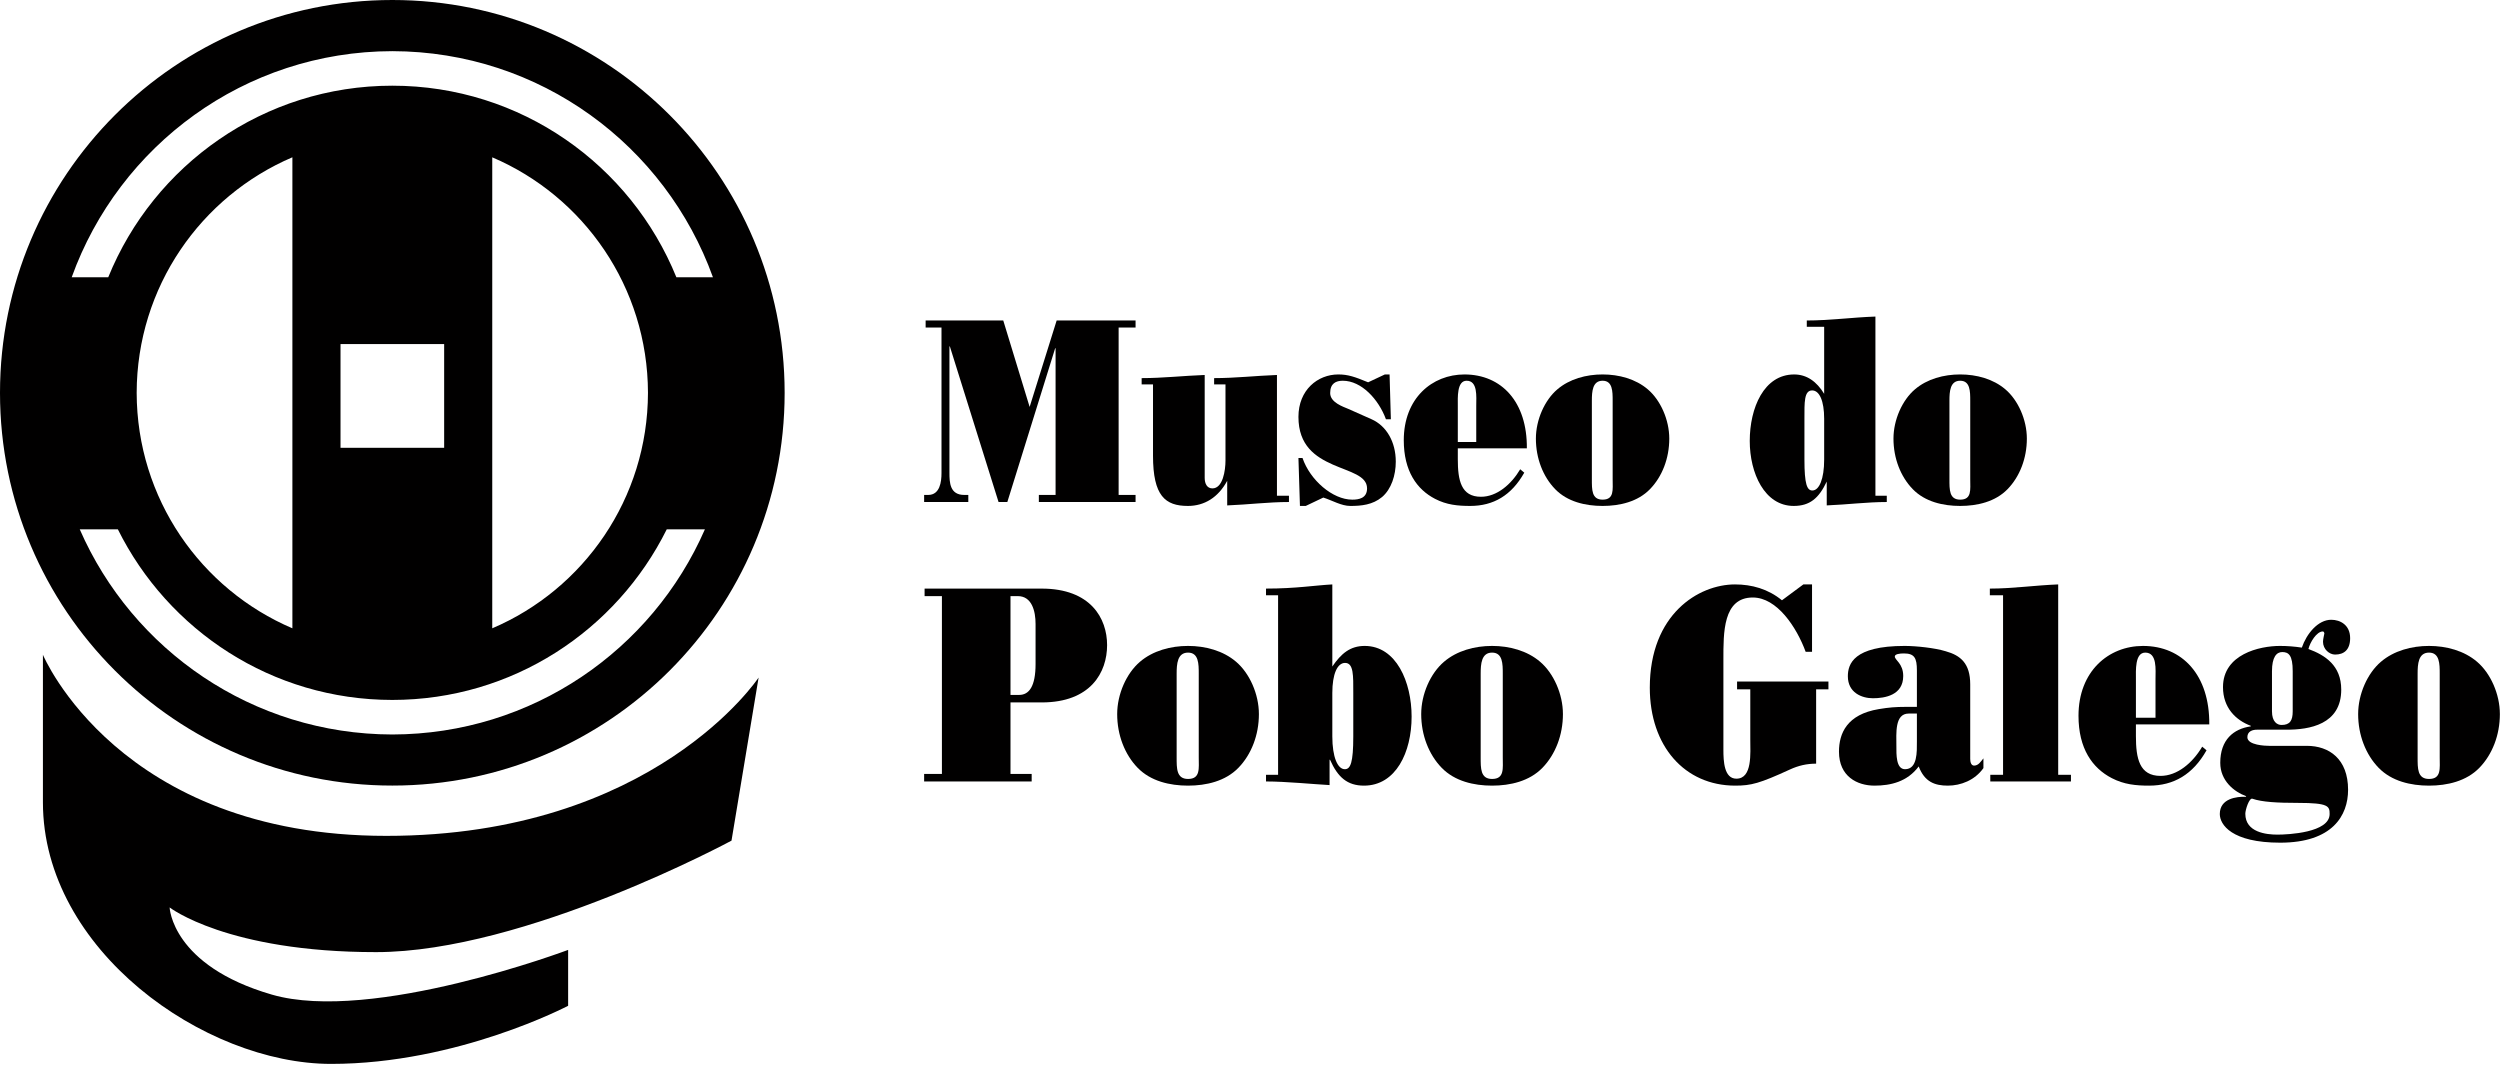
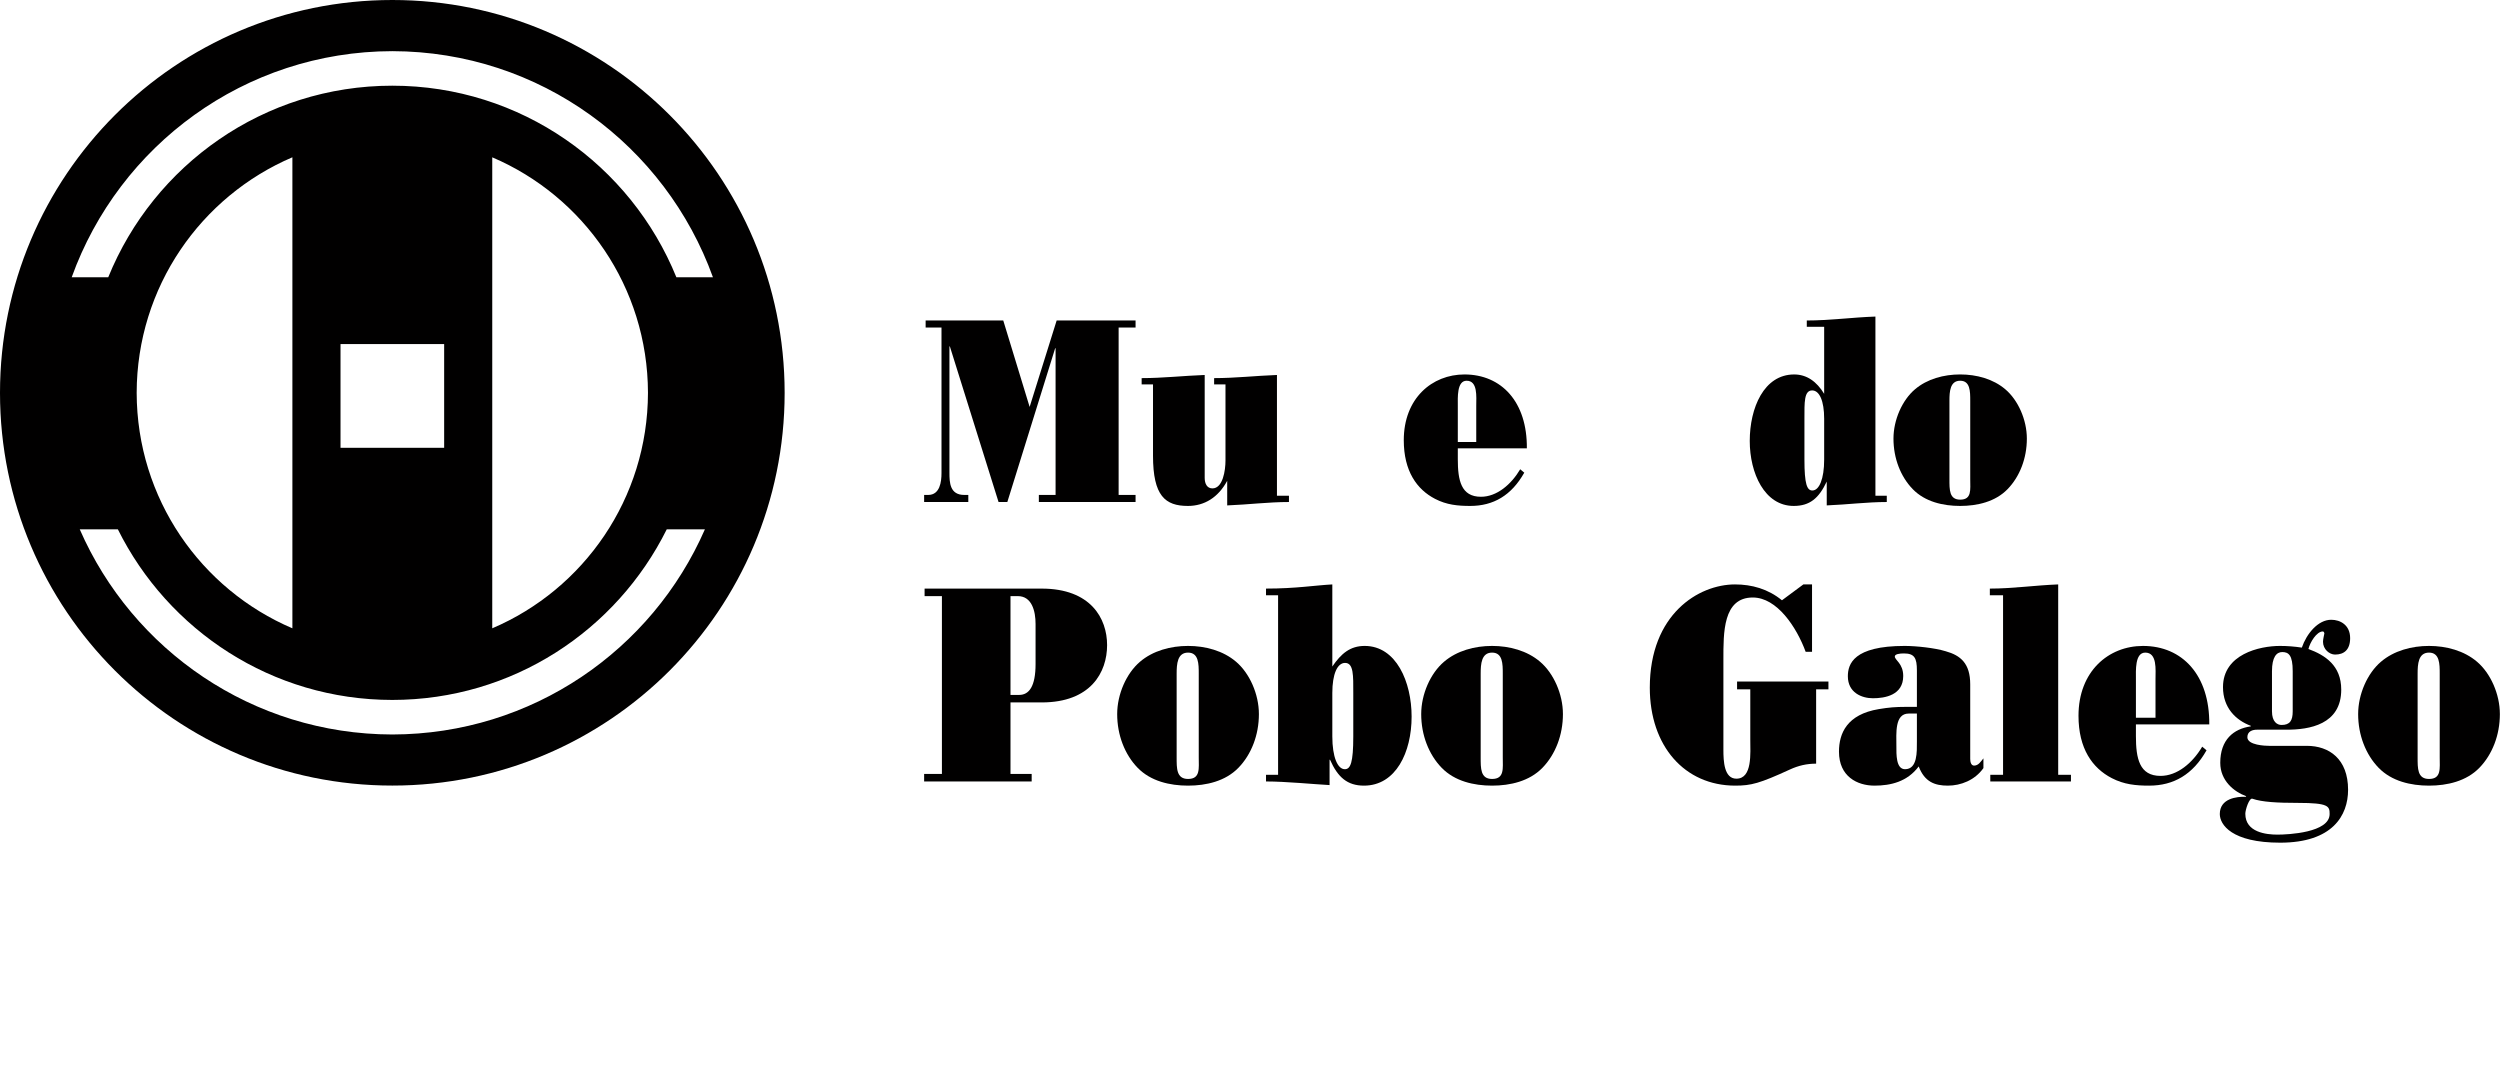
<svg xmlns="http://www.w3.org/2000/svg" width="511px" height="218px" viewBox="0 0 511 218" version="1.1">
  <title>short_black@1x</title>
  <desc>Created with Sketch.</desc>
  <g id="Page-1" stroke="none" stroke-width="1" fill="none" fill-rule="evenodd">
    <g id="museo_do_pobo_galego" fill="#010000">
      <g id="short_black">
        <g id="Group-Copy">
          <path d="M80.193,10.457 C110.415,10.512 136.032,29.768 145.727,56.677 L138.252,56.677 C128.935,33.721 106.472,17.52 80.188,17.515 C53.909,17.52 31.446,33.721 22.123,56.677 L14.654,56.677 C24.343,29.768 49.972,10.512 80.193,10.457 L80.193,10.457 Z M59.765,128.427 C41.075,120.455 27.98,101.923 27.936,80.291 C27.98,58.659 41.075,40.126 59.765,32.149 L59.765,128.427 Z M69.602,91.531 L90.785,91.531 L90.785,70.321 L69.602,70.321 L69.602,91.531 Z M132.445,80.291 C132.401,101.923 119.305,120.455 100.616,128.427 L100.616,32.155 C119.305,40.126 132.401,58.659 132.445,80.291 L132.445,80.291 Z M80.193,150.13 C51.59,150.075 27.072,132.845 16.3,108.197 L24.092,108.197 C34.361,128.843 55.587,143.062 80.188,143.067 C104.793,143.062 126.02,128.843 136.283,108.197 L144.081,108.197 C133.309,132.845 108.791,150.075 80.193,150.13 L80.193,150.13 Z M80.193,160.571 C124.478,160.571 160.364,124.633 160.381,80.302 C160.364,35.949 124.478,0.011 80.193,-2.84217094e-14 C35.903,0.011 0.011,35.949 1.42108547e-14,80.302 C0.011,124.633 35.903,160.571 80.193,160.571 L80.193,160.571 Z" id="Fill-1" />
-           <path d="M78.949,170.852 C24.231,170.852 8.773,133.836 8.773,133.836 L8.773,163.998 C8.773,194.154 41.772,217.461 67.669,217.461 C93.57,217.461 116.126,205.58 116.126,205.58 L116.126,194.159 C116.126,194.159 76.024,209.238 55.563,203.297 C35.091,197.357 34.67,185.476 34.67,185.476 C34.67,185.476 46.393,194.614 76.86,194.614 C107.322,194.614 149.519,171.827 149.519,171.827 L155.058,138.495 C155.058,138.495 133.667,170.852 78.949,170.852" id="Fill-3" />
        </g>
        <g id="Group-2-Copy" transform="translate(188.893, 64.705)">
          <path d="M39.755,36.46 L43.217,36.46 L43.217,37.906 L23.448,37.906 L23.448,36.46 L26.868,36.46 L26.868,6.48 L26.782,6.48 L17.006,37.906 L15.21,37.906 L5.259,6.105 L5.172,6.105 L5.172,31.909 C5.172,33.945 5.259,36.46 8.197,36.46 L9.029,36.46 L9.029,37.906 L-1.42108547e-14,37.906 L-1.42108547e-14,36.46 L0.833,36.46 C3.245,36.46 3.549,33.729 3.549,32.017 L3.549,2.249 L0.306,2.249 L0.306,0.802 L16.173,0.802 L21.565,18.472 L27.088,0.802 L43.217,0.802 L43.217,2.249 L39.755,2.249 L39.755,36.46 Z" id="Fill-5" />
          <path d="M74.57,37.906 C70.361,37.906 66.153,38.442 61.947,38.602 L61.947,33.568 C60.106,36.995 57.257,38.709 53.926,38.709 C49.278,38.709 46.782,36.676 46.782,28.429 L46.782,13.868 L44.459,13.868 L44.459,12.582 C48.754,12.582 53.049,12.099 57.346,11.94 L57.346,32.98 C57.346,34.158 57.828,35.123 58.925,35.123 C61.07,35.123 61.596,31.427 61.596,29.448 L61.596,13.868 L59.273,13.868 L59.273,12.582 C63.568,12.582 67.821,12.099 72.116,11.94 L72.116,36.62 L74.57,36.62 L74.57,37.906 Z" id="Fill-7" />
-           <path d="M77.341,28.912 C78.873,33.409 83.477,37.424 87.509,37.424 C88.824,37.424 90.534,37.157 90.534,35.121 C90.534,32.498 87.027,31.802 83.521,30.249 C80.014,28.696 76.508,26.396 76.508,20.506 C76.508,14.992 80.452,11.832 84.66,11.832 C86.634,11.832 88.036,12.315 90.752,13.439 L94.172,11.832 L95.135,11.832 L95.4,20.988 L94.391,20.988 C92.899,16.92 89.392,13.118 85.579,13.118 C84.178,13.118 82.995,13.652 82.995,15.634 C82.995,17.561 85.624,18.419 86.763,18.901 L91.453,20.988 C94.478,22.326 96.405,25.593 96.405,29.659 C96.405,32.446 95.488,35.283 93.601,36.887 C91.673,38.494 89.35,38.71 87.116,38.71 C85.275,38.71 83.432,37.585 81.591,36.995 L77.998,38.71 L76.814,38.71 L76.508,28.912 L77.341,28.912 Z" id="Fill-9" />
          <path d="M112.852,25.646 L112.852,18.258 C112.852,16.384 113.2,13.117 110.88,13.117 C108.864,13.117 109.083,16.598 109.083,18.258 L109.083,25.646 L112.852,25.646 Z M109.083,26.932 L109.083,29.18 C109.083,33.462 109.741,36.835 113.816,36.835 C117.06,36.835 119.998,34.319 121.837,31.213 L122.67,31.909 C120.04,36.568 116.358,38.708 111.626,38.708 C109.083,38.708 106.803,38.493 104.435,37.263 C100.711,35.336 98.038,31.588 98.038,25.271 C98.038,16.705 103.822,11.833 110.443,11.833 C118.024,11.833 123.285,17.455 123.196,26.932 L109.083,26.932 Z" id="Fill-11" />
-           <path d="M136.484,33.249 C136.484,35.39 136.437,37.423 138.676,37.423 C141.085,37.423 140.734,35.39 140.734,33.249 L140.734,17.188 C140.734,15.314 140.734,13.117 138.676,13.117 C136.615,13.117 136.484,15.314 136.484,17.188 L136.484,33.249 Z M147.923,14.883 C150.51,17.08 152.307,21.095 152.307,24.95 C152.307,28.965 150.861,32.713 148.36,35.282 C145.864,37.854 142.182,38.709 138.676,38.709 C135.167,38.709 131.485,37.854 128.987,35.282 C126.491,32.713 125.043,28.965 125.043,24.95 C125.043,21.095 126.839,17.08 129.424,14.883 C131.925,12.743 135.345,11.831 138.676,11.831 C142.005,11.831 145.425,12.743 147.923,14.883 L147.923,14.883 Z" id="Fill-13" />
          <path d="M183.966,20.881 C183.966,17.239 183.002,15.098 181.512,15.098 C179.844,15.098 179.933,17.562 179.933,20.881 L179.933,29.231 C179.933,34.265 180.459,35.551 181.556,35.551 C182.957,35.551 183.966,33.194 183.966,29.231 L183.966,20.881 Z M196.766,36.621 L196.766,37.907 C192.689,37.907 188.611,38.441 184.492,38.6 L184.492,33.728 C182.869,37.155 181.03,38.708 177.741,38.708 C171.781,38.708 168.756,32.016 168.756,25.43 C168.756,18.684 171.647,11.833 177.83,11.833 C180.415,11.833 182.433,13.278 183.966,15.794 L183.966,2.089 L180.415,2.089 L180.415,0.803 C185.105,0.803 189.753,0.162 194.443,2.84217094e-14 L194.443,36.621 L196.766,36.621 Z" id="Fill-15" />
          <path d="M209.572,33.249 C209.572,35.39 209.527,37.423 211.766,37.423 C214.175,37.423 213.824,35.39 213.824,33.249 L213.824,17.188 C213.824,15.314 213.824,13.117 211.766,13.117 C209.705,13.117 209.572,15.314 209.572,17.188 L209.572,33.249 Z M221.013,14.883 C223.598,17.08 225.396,21.095 225.396,24.95 C225.396,28.965 223.949,32.713 221.45,35.282 C218.954,37.854 215.272,38.709 211.766,38.709 C208.257,38.709 204.575,37.854 202.077,35.282 C199.581,32.713 198.133,28.965 198.133,24.95 C198.133,21.095 199.929,17.08 202.514,14.883 C205.015,12.743 208.435,11.831 211.766,11.831 C215.095,11.831 218.514,12.743 221.013,14.883 L221.013,14.883 Z" id="Fill-17" />
        </g>
        <g id="Group-3-Copy" transform="translate(188.893, 119.455)">
          <path d="M17.652,22.586 L19.421,22.586 C21.469,22.586 22.777,20.821 22.777,16.272 L22.777,8.08 C22.777,5.462 22.031,2.391 19.143,2.391 L17.652,2.391 L17.652,22.586 Z M2.84217094e-14,40.275 L2.84217094e-14,38.74 L3.634,38.74 L3.634,2.391 L0.094,2.391 L0.094,0.855 L24.032,0.855 C34.046,0.855 37.398,6.942 37.398,12.402 C37.398,17.977 34.046,24.121 24.032,24.121 L17.652,24.121 L17.652,38.74 L21.981,38.74 L21.981,40.275 L2.84217094e-14,40.275 Z" id="Fill-19" />
          <path d="M51.613,35.328 C51.613,37.603 51.565,39.763 53.944,39.763 C56.504,39.763 56.131,37.603 56.131,35.328 L56.131,18.263 C56.131,16.272 56.131,13.938 53.944,13.938 C51.754,13.938 51.613,16.272 51.613,18.263 L51.613,35.328 Z M63.769,15.815 C66.515,18.149 68.427,22.414 68.427,26.511 C68.427,30.776 66.888,34.758 64.234,37.488 C61.582,40.221 57.67,41.129 53.944,41.129 C50.216,41.129 46.304,40.221 43.649,37.488 C40.997,34.758 39.459,30.776 39.459,26.511 C39.459,22.414 41.368,18.149 44.114,15.815 C46.771,13.54 50.405,12.572 53.944,12.572 C57.481,12.572 61.114,13.54 63.769,15.815 L63.769,15.815 Z" id="Fill-21" />
          <path d="M83.433,31.06 C83.433,35.268 84.504,37.772 85.993,37.772 C87.156,37.772 87.718,36.406 87.718,31.06 L87.718,22.188 C87.718,18.662 87.81,16.044 86.04,16.044 C84.457,16.044 83.433,18.318 83.433,22.188 L83.433,31.06 Z M69.88,2.219 L69.88,0.853 C76.029,0.853 79.986,0.174 83.433,0.002 L83.433,16.783 C85.248,14.108 87.109,12.572 90.044,12.572 C96.519,12.572 99.641,19.968 99.641,27.021 C99.641,34.303 96.427,41.129 89.905,41.129 C86.505,41.129 84.549,39.422 82.966,35.838 L82.871,35.838 L82.871,41.015 C79.613,40.845 73.976,40.276 69.88,40.276 L69.88,38.909 L72.348,38.909 L72.348,2.219 L69.88,2.219 Z" id="Fill-23" />
          <path d="M113.758,35.328 C113.758,37.603 113.708,39.763 116.087,39.763 C118.647,39.763 118.274,37.603 118.274,35.328 L118.274,18.263 C118.274,16.272 118.274,13.938 116.087,13.938 C113.897,13.938 113.758,16.272 113.758,18.263 L113.758,35.328 Z M125.912,15.815 C128.661,18.149 130.57,22.414 130.57,26.511 C130.57,30.776 129.034,34.758 126.377,37.488 C123.725,40.221 119.813,41.129 116.087,41.129 C112.359,41.129 108.447,40.221 105.792,37.488 C103.14,34.758 101.602,30.776 101.602,26.511 C101.602,22.414 103.511,18.149 106.257,15.815 C108.914,13.54 112.548,12.572 116.087,12.572 C119.624,12.572 123.258,13.54 125.912,15.815 L125.912,15.815 Z" id="Fill-25" />
          <path d="M179.714,0.001 L181.487,0.001 L181.487,13.768 L180.182,13.768 C178.318,8.706 174.314,2.674 169.378,2.674 C163.276,2.674 163.37,9.844 163.37,15.361 L163.37,33.792 C163.37,36.124 163.507,39.707 166.022,39.707 C169.33,39.707 168.866,34.476 168.866,31.686 L168.866,21.448 L166.164,21.448 L166.164,19.855 L184.839,19.855 L184.839,21.448 L182.324,21.448 L182.324,36.636 C180.413,36.636 178.69,37.034 176.968,37.831 C170.772,40.675 169.052,41.128 165.789,41.128 C155.452,41.128 148.326,33.05 148.326,21.105 C148.326,6.088 158.293,0.001 165.744,0.001 C169.144,0.001 172.497,0.912 175.338,3.246 L179.714,0.001 Z" id="Fill-27" />
          <path d="M202.921,26.396 L201.243,26.396 C198.355,26.396 198.728,30.436 198.728,33.051 C198.728,34.701 198.634,37.772 200.498,37.772 C203.06,37.772 202.921,34.191 202.921,32.085 L202.921,26.396 Z M202.921,17.579 C202.921,15.021 202.409,14.108 200.267,14.108 C199.429,14.108 198.405,14.222 198.405,14.735 C198.405,15.474 200.125,16.158 200.125,18.717 C200.125,22.641 196.399,23.268 193.934,23.268 C191.65,23.268 188.809,22.128 188.809,18.774 C188.809,16.273 189.974,12.572 200.406,12.572 C202.735,12.572 206.552,12.97 208.787,13.655 C211.864,14.508 213.82,16.158 213.82,20.424 L213.82,35.669 C213.82,36.296 214.004,37.033 214.61,37.033 C215.495,37.033 215.96,36.237 216.519,35.555 L216.519,37.543 C214.749,40.047 211.864,41.129 209.254,41.129 C206.597,41.129 204.504,40.39 203.291,37.205 C200.965,40.333 197.565,41.129 194.259,41.129 C190.72,41.129 186.994,39.253 186.994,34.191 C186.994,30.436 188.622,26.566 195.142,25.486 C197.192,25.145 198.542,25.03 200.637,25.03 L202.921,25.03 L202.921,17.579 Z" id="Fill-29" />
          <path d="M217.923,40.276 L217.923,38.91 L220.531,38.91 L220.531,2.22 L217.831,2.22 L217.831,0.854 C222.487,0.854 227.144,0.174 231.802,-2.84217094e-14 L231.802,38.91 L234.409,38.91 L234.409,40.276 L217.923,40.276 Z" id="Fill-31" />
          <path d="M251.693,27.25 L251.693,19.4 C251.693,17.41 252.063,13.938 249.598,13.938 C247.455,13.938 247.689,17.636 247.689,19.4 L247.689,27.25 L251.693,27.25 Z M247.689,28.616 L247.689,31.005 C247.689,35.554 248.387,39.138 252.717,39.138 C256.164,39.138 259.286,36.465 261.239,33.165 L262.124,33.904 C259.33,38.854 255.418,41.129 250.39,41.129 C247.689,41.129 245.265,40.9 242.75,39.593 C238.793,37.545 235.952,33.563 235.952,26.851 C235.952,17.75 242.099,12.574 249.133,12.574 C257.188,12.574 262.778,18.547 262.683,28.616 L247.689,28.616 Z" id="Fill-33" />
          <path d="M279.736,17.749 C279.736,14.452 278.899,13.825 277.596,13.825 C276.431,13.825 275.499,14.848 275.499,17.749 L275.499,25.942 C275.499,28.102 276.572,28.729 277.455,28.729 C279.177,28.729 279.736,27.818 279.736,25.942 L279.736,17.749 Z M271.495,43.803 C270.841,43.577 270.051,46.078 270.051,46.874 C270.051,50.684 274.336,51.142 276.617,51.142 C278.807,51.142 287.282,50.744 287.282,46.934 C287.282,45.338 287.096,44.657 280.81,44.657 C276.617,44.657 273.451,44.485 271.495,43.803 L271.495,43.803 Z M272.427,29.695 C271.589,29.695 270.468,29.979 270.468,31.23 C270.468,32.88 274.196,32.995 274.94,32.995 L282.624,32.995 C287.188,32.995 291.055,35.668 291.055,41.981 C291.055,47.217 287.886,52.789 277.176,52.789 C267.257,52.789 264.834,49.094 264.834,46.934 C264.834,43.746 268.281,43.348 270.145,43.405 L270.237,43.293 C267.722,42.379 264.928,40.105 264.928,36.466 C264.928,31.743 267.63,29.523 271.169,29.013 L271.169,28.899 C268.092,27.761 265.487,25.2 265.487,20.992 C265.487,14.278 272.939,12.573 277.129,12.573 C278.62,12.573 280.109,12.688 281.6,12.917 C282.58,10.07 284.906,7.225 287.608,7.225 C289.472,7.225 291.475,8.308 291.475,10.98 C291.475,13.369 290.215,14.338 288.398,14.338 C287.235,14.338 285.93,13.255 285.93,11.719 C285.93,11.152 286.208,10.127 286.208,10.015 C286.164,9.786 286.072,9.614 285.885,9.614 C284.628,9.614 283.278,11.834 282.95,13.2 C286.35,14.452 289.656,16.557 289.656,21.505 C289.656,28.672 283.092,29.695 278.526,29.695 L272.427,29.695 Z" id="Fill-35" />
          <path d="M305.268,35.328 C305.268,37.603 305.218,39.763 307.597,39.763 C310.157,39.763 309.784,37.603 309.784,35.328 L309.784,18.263 C309.784,16.272 309.784,13.938 307.597,13.938 C305.407,13.938 305.268,16.272 305.268,18.263 L305.268,35.328 Z M317.422,15.815 C320.171,18.149 322.08,22.414 322.08,26.511 C322.08,30.776 320.544,34.758 317.887,37.488 C315.235,40.221 311.323,41.129 307.597,41.129 C303.869,41.129 299.957,40.221 297.302,37.488 C294.65,34.758 293.112,30.776 293.112,26.511 C293.112,22.414 295.021,18.149 297.767,15.815 C300.424,13.54 304.058,12.572 307.597,12.572 C311.134,12.572 314.767,13.54 317.422,15.815 L317.422,15.815 Z" id="Fill-37" />
        </g>
      </g>
    </g>
  </g>
</svg>